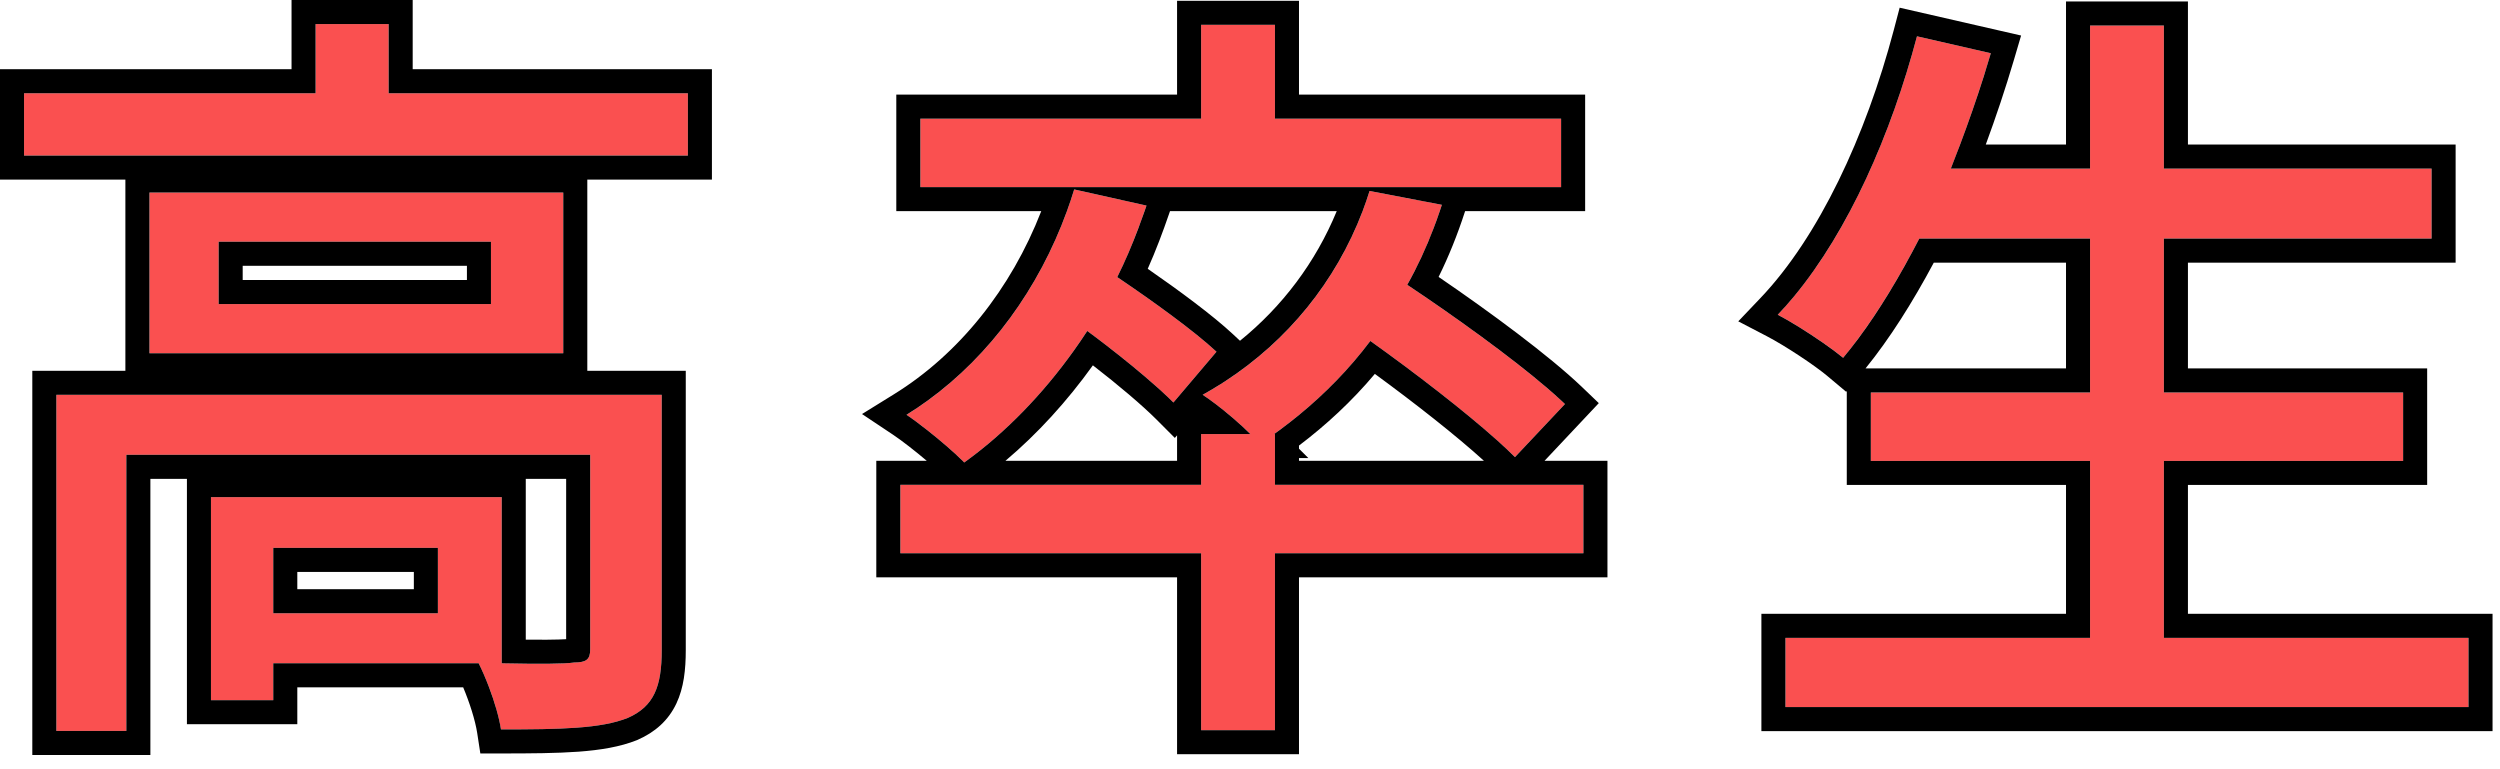
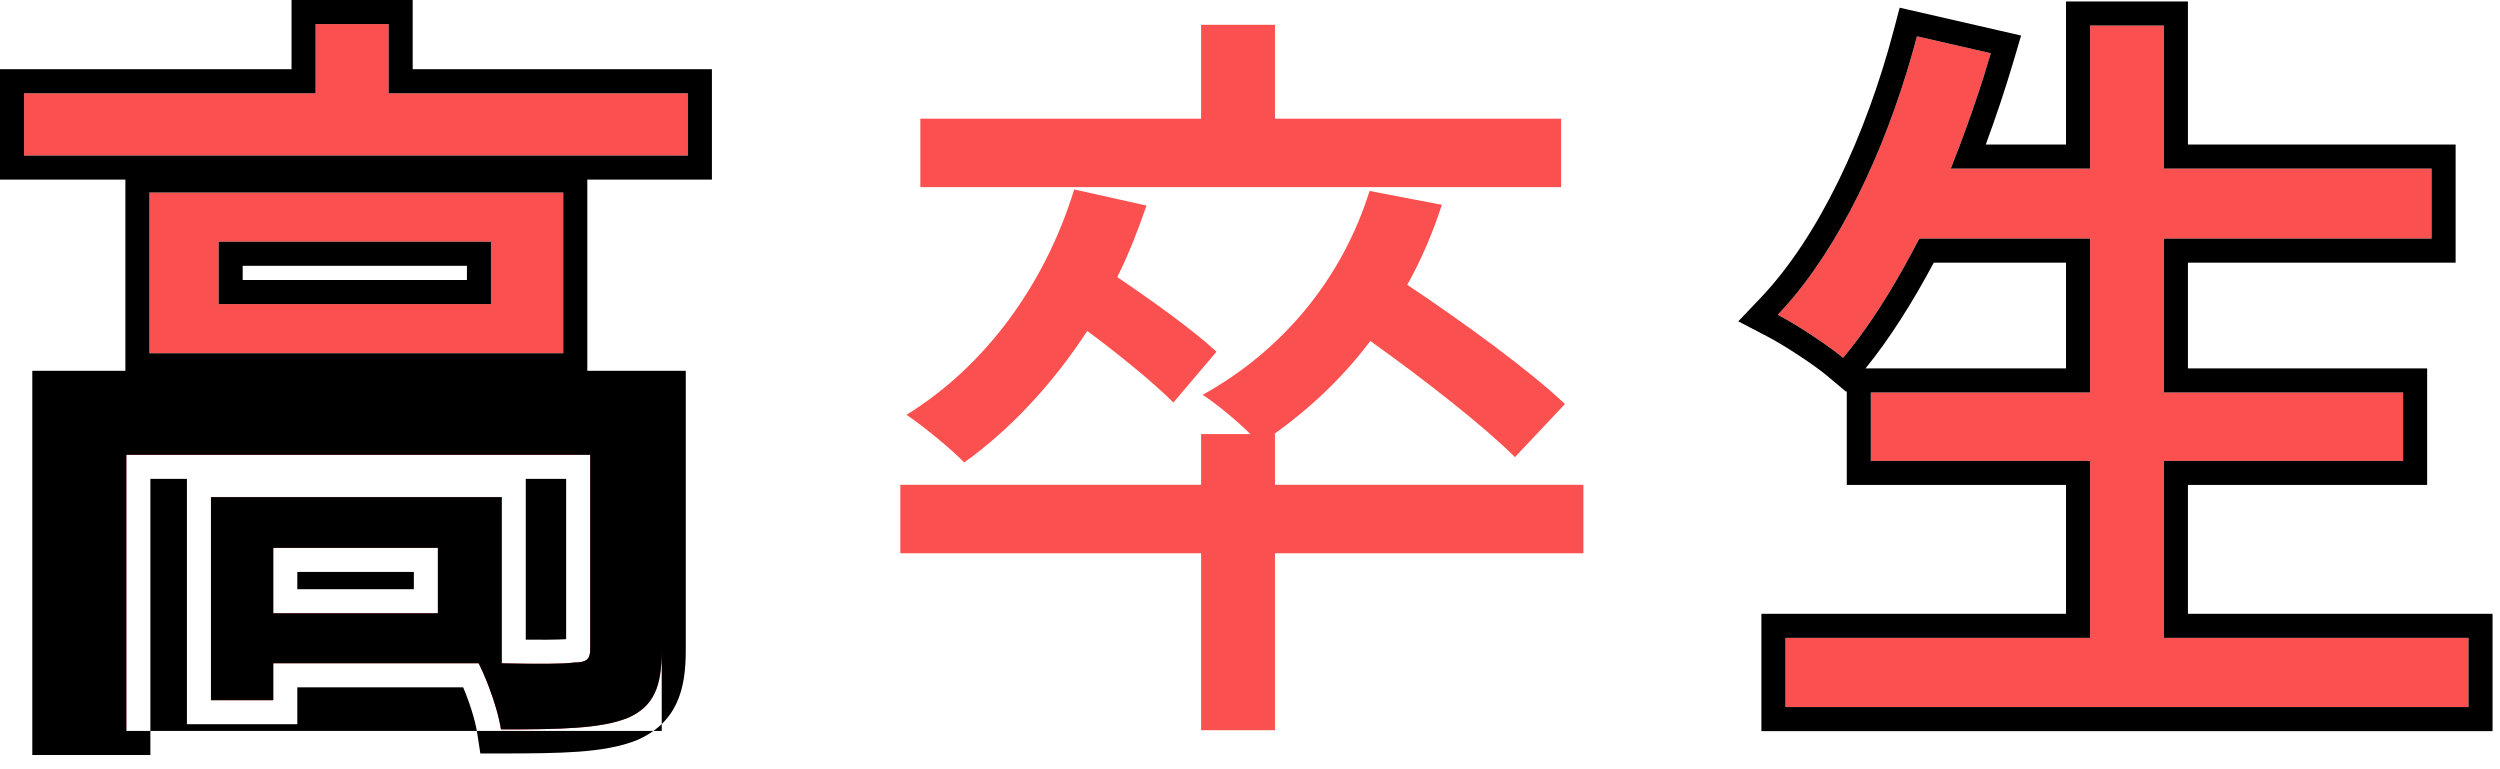
<svg xmlns="http://www.w3.org/2000/svg" width="52" height="16" viewBox="0 0 52 16" fill="none">
  <path d="M45.009 13.267H51.345V14.707H37.137V13.267H43.473V9.587H38.913V8.163H43.473V4.963H39.921C39.425 5.923 38.897 6.771 38.337 7.443C38.033 7.187 37.377 6.755 36.977 6.547C38.273 5.187 39.281 2.995 39.873 0.755L41.409 1.107C41.169 1.923 40.881 2.739 40.577 3.507H43.473V0.531H45.009V3.507H50.577V4.963H45.009V8.163H49.985V9.587H45.009V13.267Z" fill="#FA5050" />
  <path d="M32.471 2.468V3.892H19.143V2.468H24.983V0.516H26.519V2.468H32.471ZM25.303 7.316L24.407 8.372C24.007 7.972 23.287 7.38 22.615 6.884C21.895 7.988 21.015 8.932 20.055 9.62C19.815 9.364 19.191 8.852 18.855 8.628C20.487 7.62 21.735 5.924 22.343 3.94L23.847 4.276C23.671 4.788 23.479 5.284 23.239 5.764C23.975 6.26 24.839 6.884 25.303 7.316ZM32.935 10.084V11.508H26.519V15.188H24.983V11.508H18.727V10.084H24.983V9.028H26.007C25.719 8.74 25.287 8.388 25.015 8.212C26.663 7.3 27.911 5.812 28.487 3.972L29.991 4.26C29.799 4.852 29.559 5.412 29.271 5.924C30.423 6.692 31.831 7.716 32.551 8.404L31.511 9.508C30.871 8.868 29.623 7.892 28.503 7.092C27.927 7.86 27.239 8.5 26.503 9.028H26.519V10.084H32.935Z" fill="#FA5050" />
  <path d="M9.108 12.756V11.396H5.684V12.756H9.108ZM13.764 8.212V13.524C13.764 14.276 13.604 14.692 13.06 14.932C12.5 15.156 11.668 15.172 10.42 15.172C10.356 14.756 10.148 14.18 9.956 13.796H5.684V14.564H4.388V10.34H10.436V13.796C11.14 13.812 11.748 13.812 11.94 13.78C12.196 13.78 12.276 13.716 12.276 13.508V9.46H2.628V15.204H1.172V8.212H13.764ZM10.212 6.324V5.028H4.548V6.324H10.212ZM3.108 4.004H11.716V7.348H3.108V4.004ZM8.084 1.94H14.308V3.236H0.5V1.94H6.564V0.5H8.084V1.94Z" fill="#FA5050" />
  <path fill-rule="evenodd" clip-rule="evenodd" d="M41.263 1.587C41.111 2.067 40.944 2.544 40.77 3.007C40.707 3.176 40.642 3.343 40.577 3.507H43.473V0.531H45.009V3.507H50.577V4.963H45.009V8.163H49.985V9.587H45.009V13.267H51.345V14.707H37.137V13.267H43.473V9.587H38.913V8.163H43.473V4.963H39.921C39.517 5.745 39.093 6.452 38.647 7.05C38.544 7.187 38.441 7.318 38.337 7.443C38.33 7.437 38.323 7.432 38.316 7.426C38.106 7.253 37.751 7.008 37.422 6.804C37.261 6.704 37.106 6.614 36.977 6.547C37.093 6.426 37.207 6.297 37.318 6.163C38.45 4.795 39.334 2.795 39.873 0.755C39.873 0.755 39.873 0.755 39.873 0.755L41.409 1.107C41.409 1.107 41.409 1.107 41.409 1.107C41.362 1.267 41.313 1.427 41.263 1.587ZM40.223 5.463C39.781 6.29 39.309 7.039 38.803 7.663H42.973V5.463H40.223ZM38.413 8.133L38.4 8.149L38.015 7.826C37.743 7.596 37.118 7.184 36.746 6.991L36.156 6.684L36.615 6.202C37.83 4.928 38.809 2.827 39.39 0.627L39.513 0.16L42.039 0.739L41.889 1.248C41.714 1.842 41.515 2.434 41.304 3.007H42.973V0.031H45.509V3.007H51.077V5.463H45.509V7.663H50.485V10.087H45.509V12.767H51.845V15.207H36.637V12.767H42.973V10.087H38.413V8.133Z" fill="black" />
-   <path fill-rule="evenodd" clip-rule="evenodd" d="M32.971 1.968V4.392H30.474L30.467 4.414C30.315 4.882 30.134 5.333 29.923 5.76C30.999 6.494 32.222 7.398 32.897 8.042L33.255 8.385L32.127 9.584H33.435V12.008H27.019V15.688H24.483V12.008H18.227V9.584H19.276C19.036 9.381 18.759 9.165 18.578 9.044L17.93 8.612L18.592 8.202C19.946 7.366 21.03 6.01 21.658 4.392H18.643V1.968H24.483V0.016H27.019V1.968H32.971ZM24.983 2.468H19.143V3.892H32.471V2.468H26.519V0.516H24.983V2.468ZM27.804 4.392H24.336L24.32 4.438C24.187 4.826 24.042 5.211 23.873 5.591C24.524 6.042 25.226 6.56 25.644 6.95L25.792 7.088C26.671 6.376 27.364 5.459 27.804 4.392ZM24.407 8.372C24.33 8.295 24.242 8.211 24.144 8.122C24.111 8.092 24.077 8.061 24.041 8.03C23.747 7.768 23.384 7.471 23.015 7.186C22.882 7.083 22.747 6.981 22.615 6.884C22.524 7.024 22.43 7.162 22.333 7.297C21.683 8.205 20.924 8.987 20.105 9.584C20.088 9.596 20.072 9.608 20.055 9.62C20.044 9.608 20.033 9.596 20.021 9.584C19.855 9.416 19.561 9.163 19.286 8.946C19.126 8.82 18.973 8.706 18.855 8.628C19.007 8.534 19.155 8.434 19.3 8.329C20.594 7.389 21.607 6 22.192 4.392C22.246 4.243 22.297 4.092 22.343 3.94L23.847 4.276C23.834 4.314 23.82 4.353 23.807 4.392C23.765 4.512 23.721 4.631 23.677 4.75C23.547 5.095 23.404 5.433 23.239 5.764C23.975 6.26 24.839 6.884 25.303 7.316L24.407 8.372ZM18.727 10.084V11.508H24.983V15.188H26.519V11.508H32.935V10.084H26.519V9.028H26.503C26.509 9.024 26.514 9.02 26.519 9.016C26.555 8.991 26.59 8.965 26.625 8.939C26.758 8.84 26.89 8.738 27.019 8.632C27.56 8.188 28.064 7.677 28.503 7.092C28.503 7.092 28.503 7.092 28.503 7.092C29.44 7.761 30.466 8.553 31.152 9.169C31.286 9.289 31.407 9.403 31.511 9.508L32.551 8.404C32.529 8.382 32.505 8.36 32.481 8.338C32.389 8.252 32.288 8.163 32.179 8.069C31.41 7.411 30.248 6.575 29.271 5.924C29.481 5.551 29.665 5.154 29.823 4.737C29.867 4.623 29.908 4.508 29.947 4.392C29.962 4.348 29.977 4.304 29.991 4.26L28.487 3.972C28.443 4.114 28.394 4.254 28.342 4.392C27.782 5.864 26.779 7.085 25.485 7.929C25.451 7.951 25.417 7.973 25.383 7.994C25.263 8.07 25.14 8.142 25.015 8.212C25.051 8.235 25.09 8.262 25.132 8.291C25.227 8.358 25.334 8.44 25.444 8.528C25.447 8.531 25.451 8.533 25.454 8.536C25.589 8.645 25.728 8.764 25.852 8.879C25.907 8.93 25.959 8.98 26.007 9.028H24.983V10.084H18.727ZM24.483 9.584H20.914C21.579 9.023 22.193 8.35 22.732 7.599C23.257 8.005 23.757 8.428 24.054 8.725L24.437 9.109L24.483 9.055V9.584ZM28.597 7.777C28.119 8.346 27.583 8.841 27.019 9.268V9.333L27.214 9.528H27.019V9.584H30.865C30.294 9.065 29.439 8.393 28.597 7.777Z" fill="black" />
-   <path fill-rule="evenodd" clip-rule="evenodd" d="M14.264 7.712V13.524C14.264 13.924 14.224 14.305 14.068 14.634C13.901 14.987 13.626 15.229 13.262 15.389L13.254 15.393L13.246 15.396C12.895 15.536 12.488 15.601 12.035 15.635C11.58 15.668 11.042 15.672 10.42 15.672H9.991L9.926 15.248C9.885 14.981 9.767 14.612 9.634 14.296H6.184V15.064H3.888V9.96H3.128V15.704H0.672V7.712H2.608V3.736H0V1.44H6.064V0H8.584V1.44H14.808V3.736H12.216V7.712H14.264ZM14.308 1.94V3.236H0.5V1.94H6.564V0.5H8.084V1.94H14.308ZM2.628 9.46H12.276V13.508C12.276 13.716 12.196 13.78 11.94 13.78C11.755 13.811 11.182 13.812 10.509 13.798C10.485 13.797 10.46 13.797 10.436 13.796V10.34H4.388V14.564H5.684V13.796H9.956C10.028 13.94 10.102 14.111 10.17 14.29C10.284 14.589 10.38 14.912 10.42 15.172C11.668 15.172 12.5 15.156 13.06 14.932C13.604 14.692 13.764 14.276 13.764 13.524V8.212H1.172V15.204H2.628V9.46ZM10.936 13.305V9.96H11.776V13.295C11.694 13.3 11.562 13.305 11.376 13.306C11.245 13.307 11.096 13.306 10.936 13.305ZM11.776 13.52C11.776 13.52 11.776 13.52 11.776 13.519ZM9.108 11.396V12.756H5.684V11.396H9.108ZM6.184 11.896V12.256H8.608V11.896H6.184ZM4.548 5.028V6.324H10.212V5.028H4.548ZM9.712 5.528H5.048V5.824H9.712V5.528ZM3.108 4.004V7.348H11.716V4.004H3.108Z" fill="black" />
+   <path fill-rule="evenodd" clip-rule="evenodd" d="M14.264 7.712V13.524C14.264 13.924 14.224 14.305 14.068 14.634C13.901 14.987 13.626 15.229 13.262 15.389L13.254 15.393L13.246 15.396C12.895 15.536 12.488 15.601 12.035 15.635C11.58 15.668 11.042 15.672 10.42 15.672H9.991L9.926 15.248C9.885 14.981 9.767 14.612 9.634 14.296H6.184V15.064H3.888V9.96H3.128V15.704H0.672V7.712H2.608V3.736H0V1.44H6.064V0H8.584V1.44H14.808V3.736H12.216V7.712H14.264ZM14.308 1.94V3.236H0.5V1.94H6.564V0.5H8.084V1.94H14.308ZM2.628 9.46H12.276V13.508C12.276 13.716 12.196 13.78 11.94 13.78C11.755 13.811 11.182 13.812 10.509 13.798C10.485 13.797 10.46 13.797 10.436 13.796V10.34H4.388V14.564H5.684V13.796H9.956C10.028 13.94 10.102 14.111 10.17 14.29C10.284 14.589 10.38 14.912 10.42 15.172C11.668 15.172 12.5 15.156 13.06 14.932C13.604 14.692 13.764 14.276 13.764 13.524V8.212V15.204H2.628V9.46ZM10.936 13.305V9.96H11.776V13.295C11.694 13.3 11.562 13.305 11.376 13.306C11.245 13.307 11.096 13.306 10.936 13.305ZM11.776 13.52C11.776 13.52 11.776 13.52 11.776 13.519ZM9.108 11.396V12.756H5.684V11.396H9.108ZM6.184 11.896V12.256H8.608V11.896H6.184ZM4.548 5.028V6.324H10.212V5.028H4.548ZM9.712 5.528H5.048V5.824H9.712V5.528ZM3.108 4.004V7.348H11.716V4.004H3.108Z" fill="black" />
</svg>